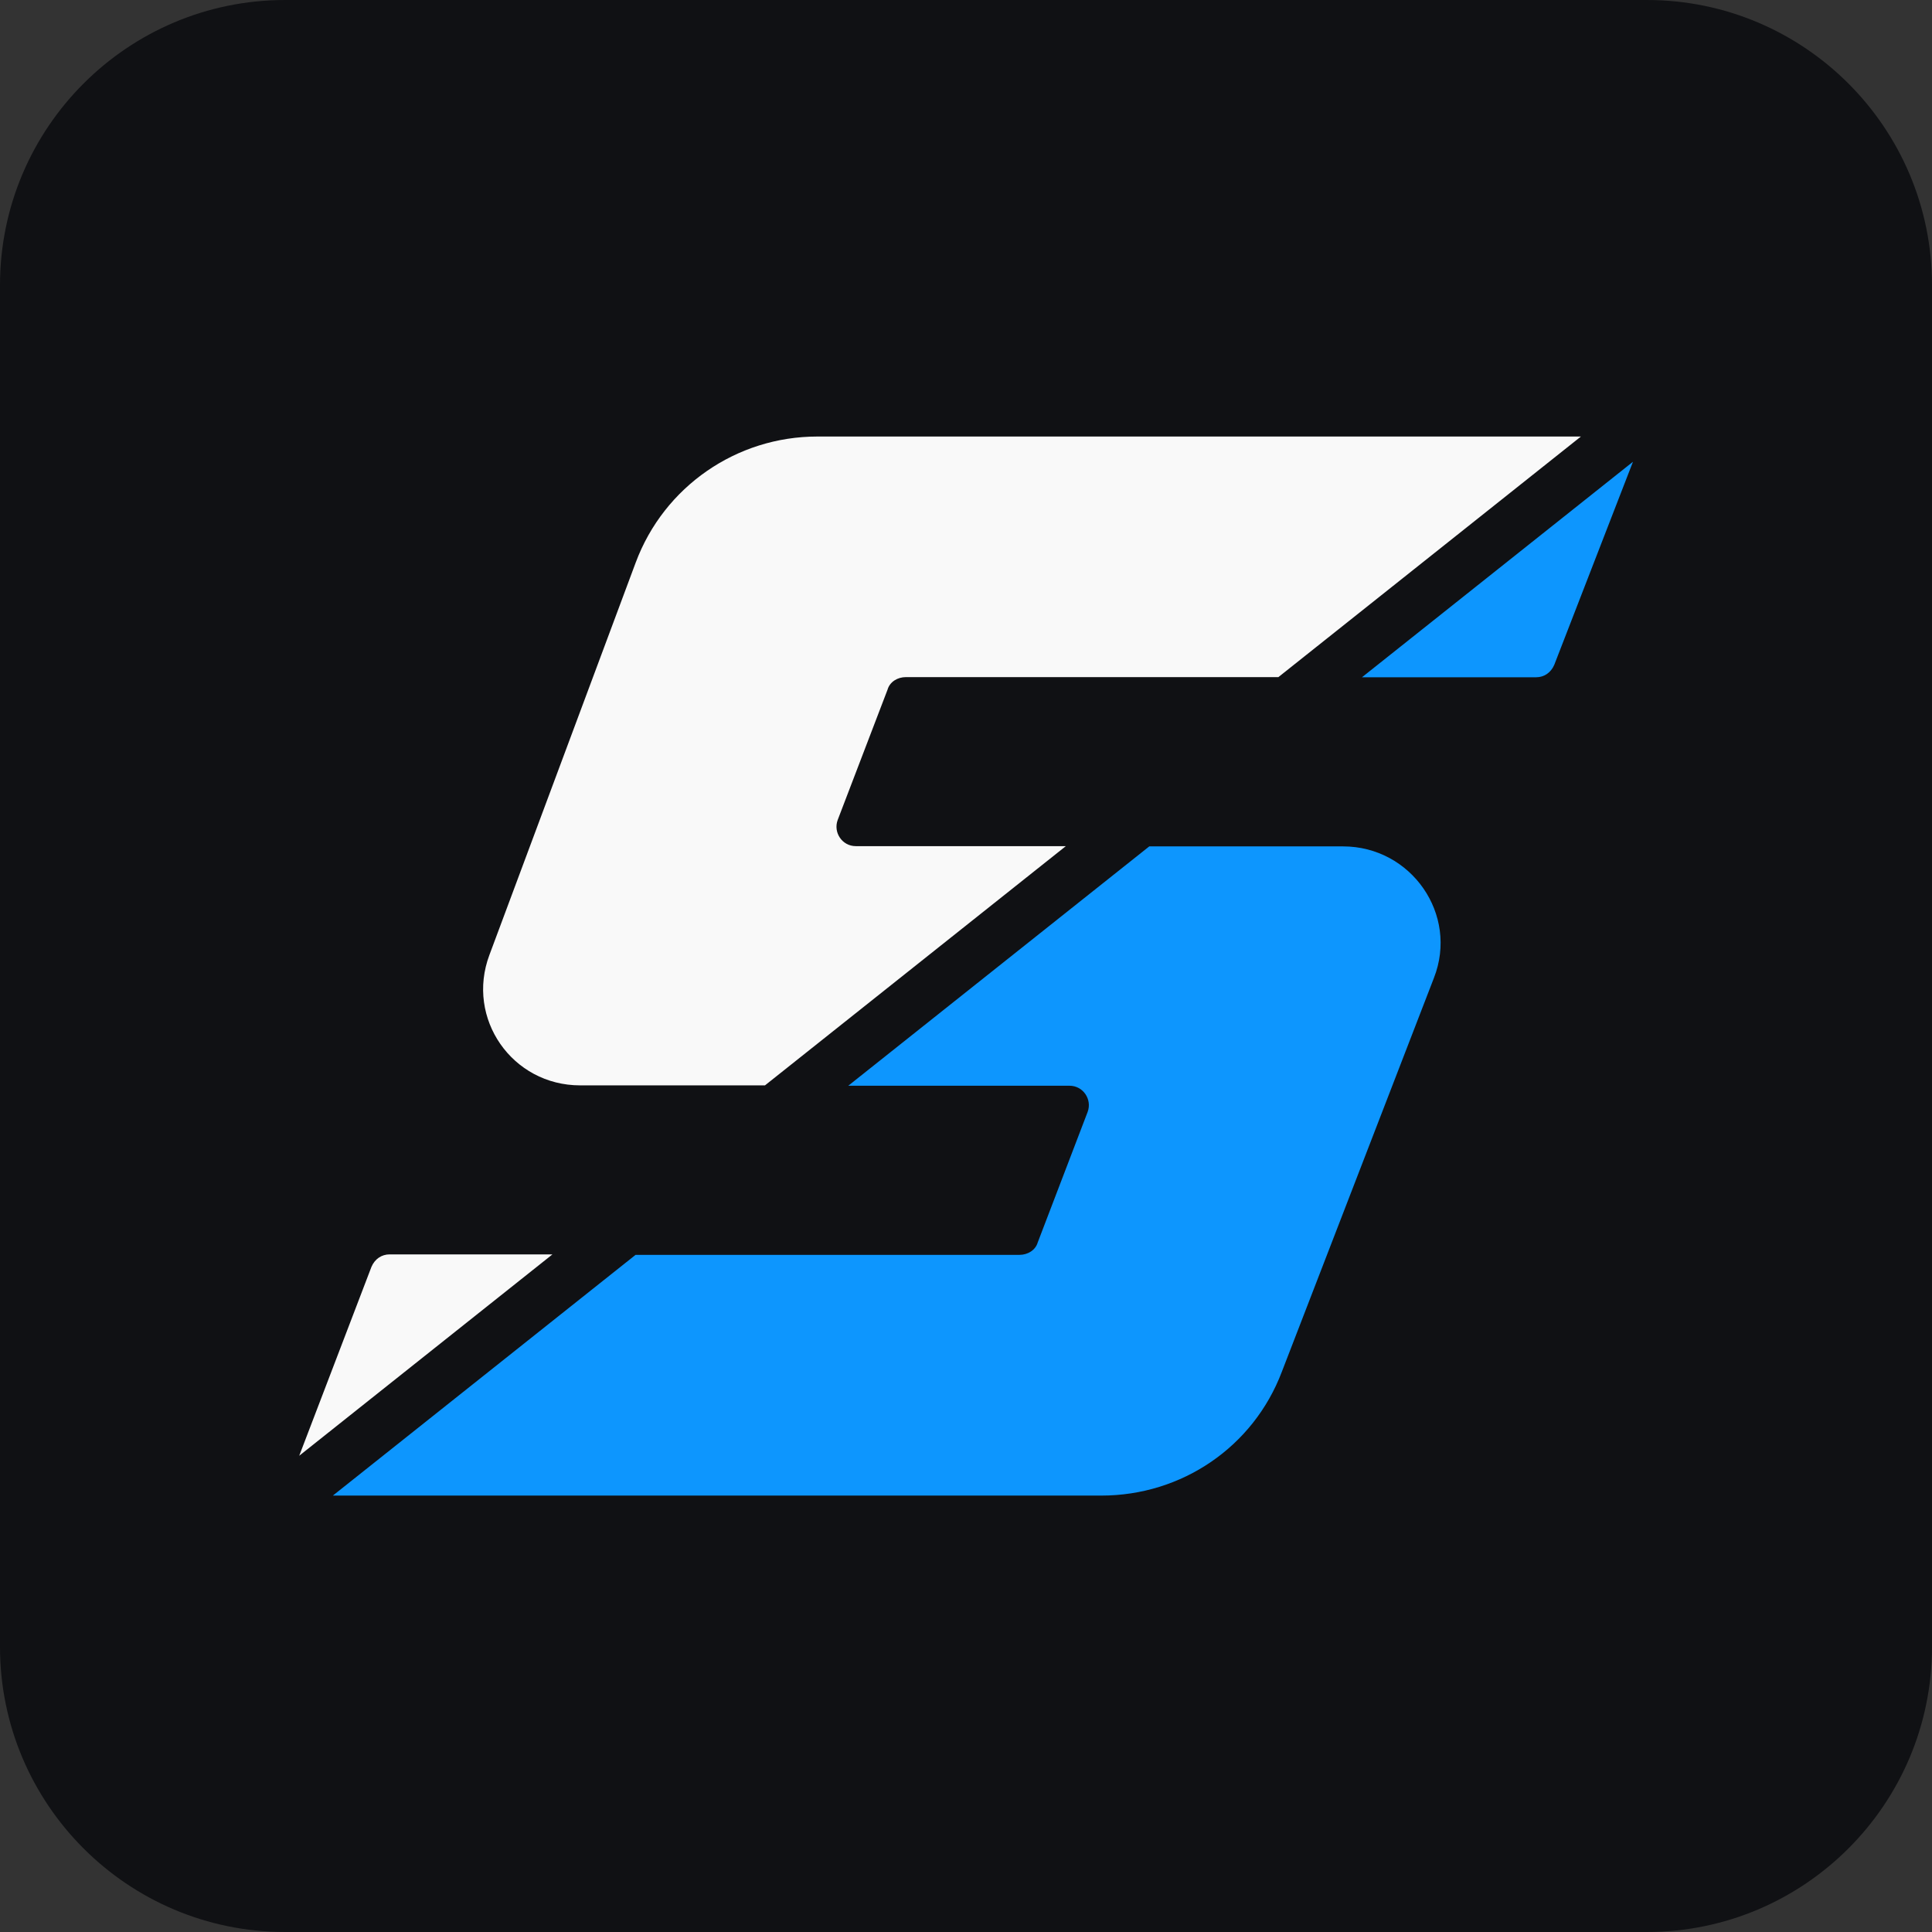
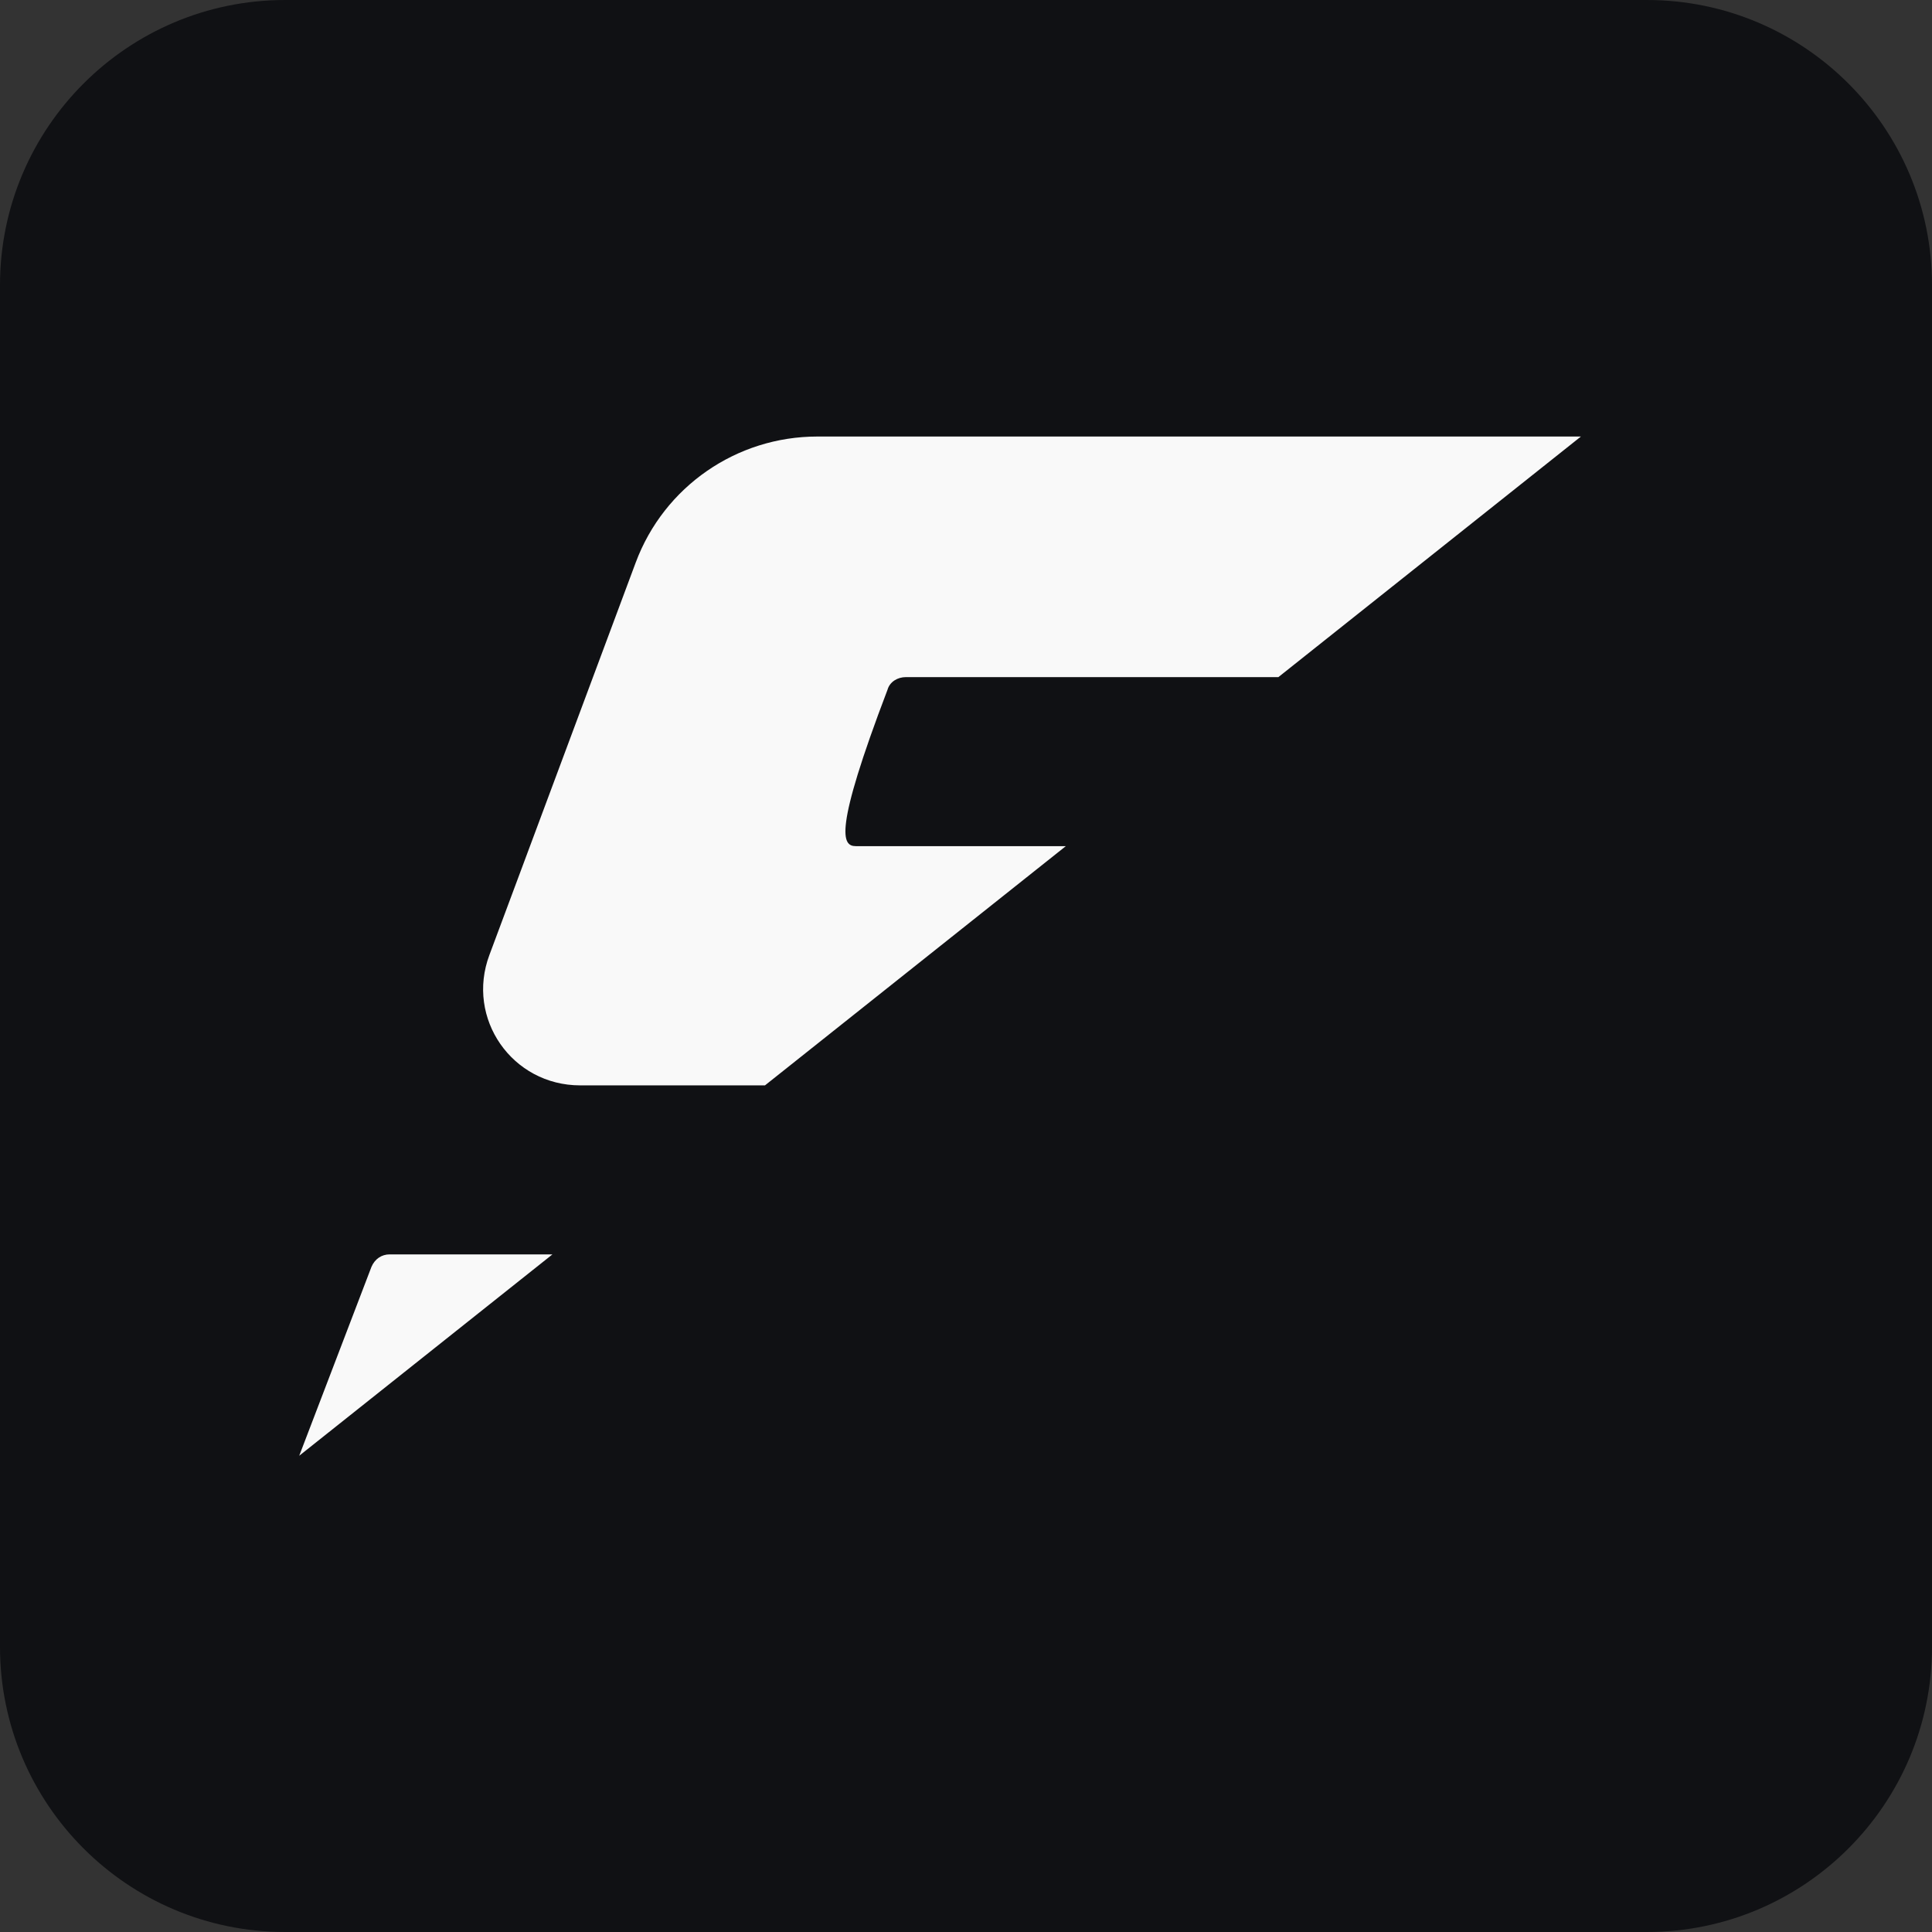
<svg xmlns="http://www.w3.org/2000/svg" width="100%" height="100%" viewBox="0 0 32 32" version="1.1" xml:space="preserve" style="fill-rule:evenodd;clip-rule:evenodd;stroke-linejoin:round;stroke-miterlimit:2;">
  <rect x="0" y="0" width="32" height="32" fill="#333333" stroke="none" />
  <path d="M32,4.723L32,27.277C32,29.884 29.884,32 27.277,32L4.723,32C2.116,32 0,29.884 0,27.277L0,4.723C0,2.116 2.116,0 4.723,0L27.277,0C29.884,0 32,2.116 32,4.723Z" style="fill:rgb(16,17,20);" />
  <g transform="matrix(0.854,0,0,0.854,2.293,2.337)">
    <g transform="matrix(0.22,0,0,0.22,2.999,5.73)">
-       <path d="M0.543,89.851L6.91,73.2C7.21,72.5 7.81,72.1 8.51,72.1L22.866,72.1L0.543,89.851ZM41.603,57.2L25.31,57.2C19.31,57.2 15.21,51.3 17.31,45.7L30.21,11.1C32.71,4.4 39.11,0 46.21,0L113.534,0L86.862,21.21L54.01,21.21C53.31,21.21 52.61,21.61 52.41,22.31L48.01,33.81C47.61,34.91 48.41,36.11 49.61,36.11L68.125,36.11L41.603,57.2Z" style="fill:rgb(249,249,249);fill-rule:nonzero;" />
+       <path d="M0.543,89.851L6.91,73.2C7.21,72.5 7.81,72.1 8.51,72.1L22.866,72.1L0.543,89.851ZM41.603,57.2L25.31,57.2C19.31,57.2 15.21,51.3 17.31,45.7L30.21,11.1C32.71,4.4 39.11,0 46.21,0L113.534,0L86.862,21.21L54.01,21.21C53.31,21.21 52.61,21.61 52.41,22.31C47.61,34.91 48.41,36.11 49.61,36.11L68.125,36.11L41.603,57.2Z" style="fill:rgb(249,249,249);fill-rule:nonzero;" />
    </g>
-     <path d="M3.771,26.27L9.642,21.601L17.09,21.601C17.244,21.601 17.398,21.513 17.442,21.359L18.41,18.828C18.499,18.585 18.322,18.321 18.058,18.321L13.767,18.321L19.605,13.679L23.363,13.679C24.684,13.679 25.609,14.999 25.125,16.232L22.175,23.871C21.624,25.324 20.238,26.27 18.675,26.27L3.771,26.27Z" style="fill:rgb(13,150,254);" />
-     <path d="M28.985,6.22L28.979,6.238L27.46,10.157C27.394,10.311 27.262,10.399 27.108,10.399L23.73,10.399L28.985,6.22Z" style="fill:rgb(13,150,254);" />
  </g>
</svg>